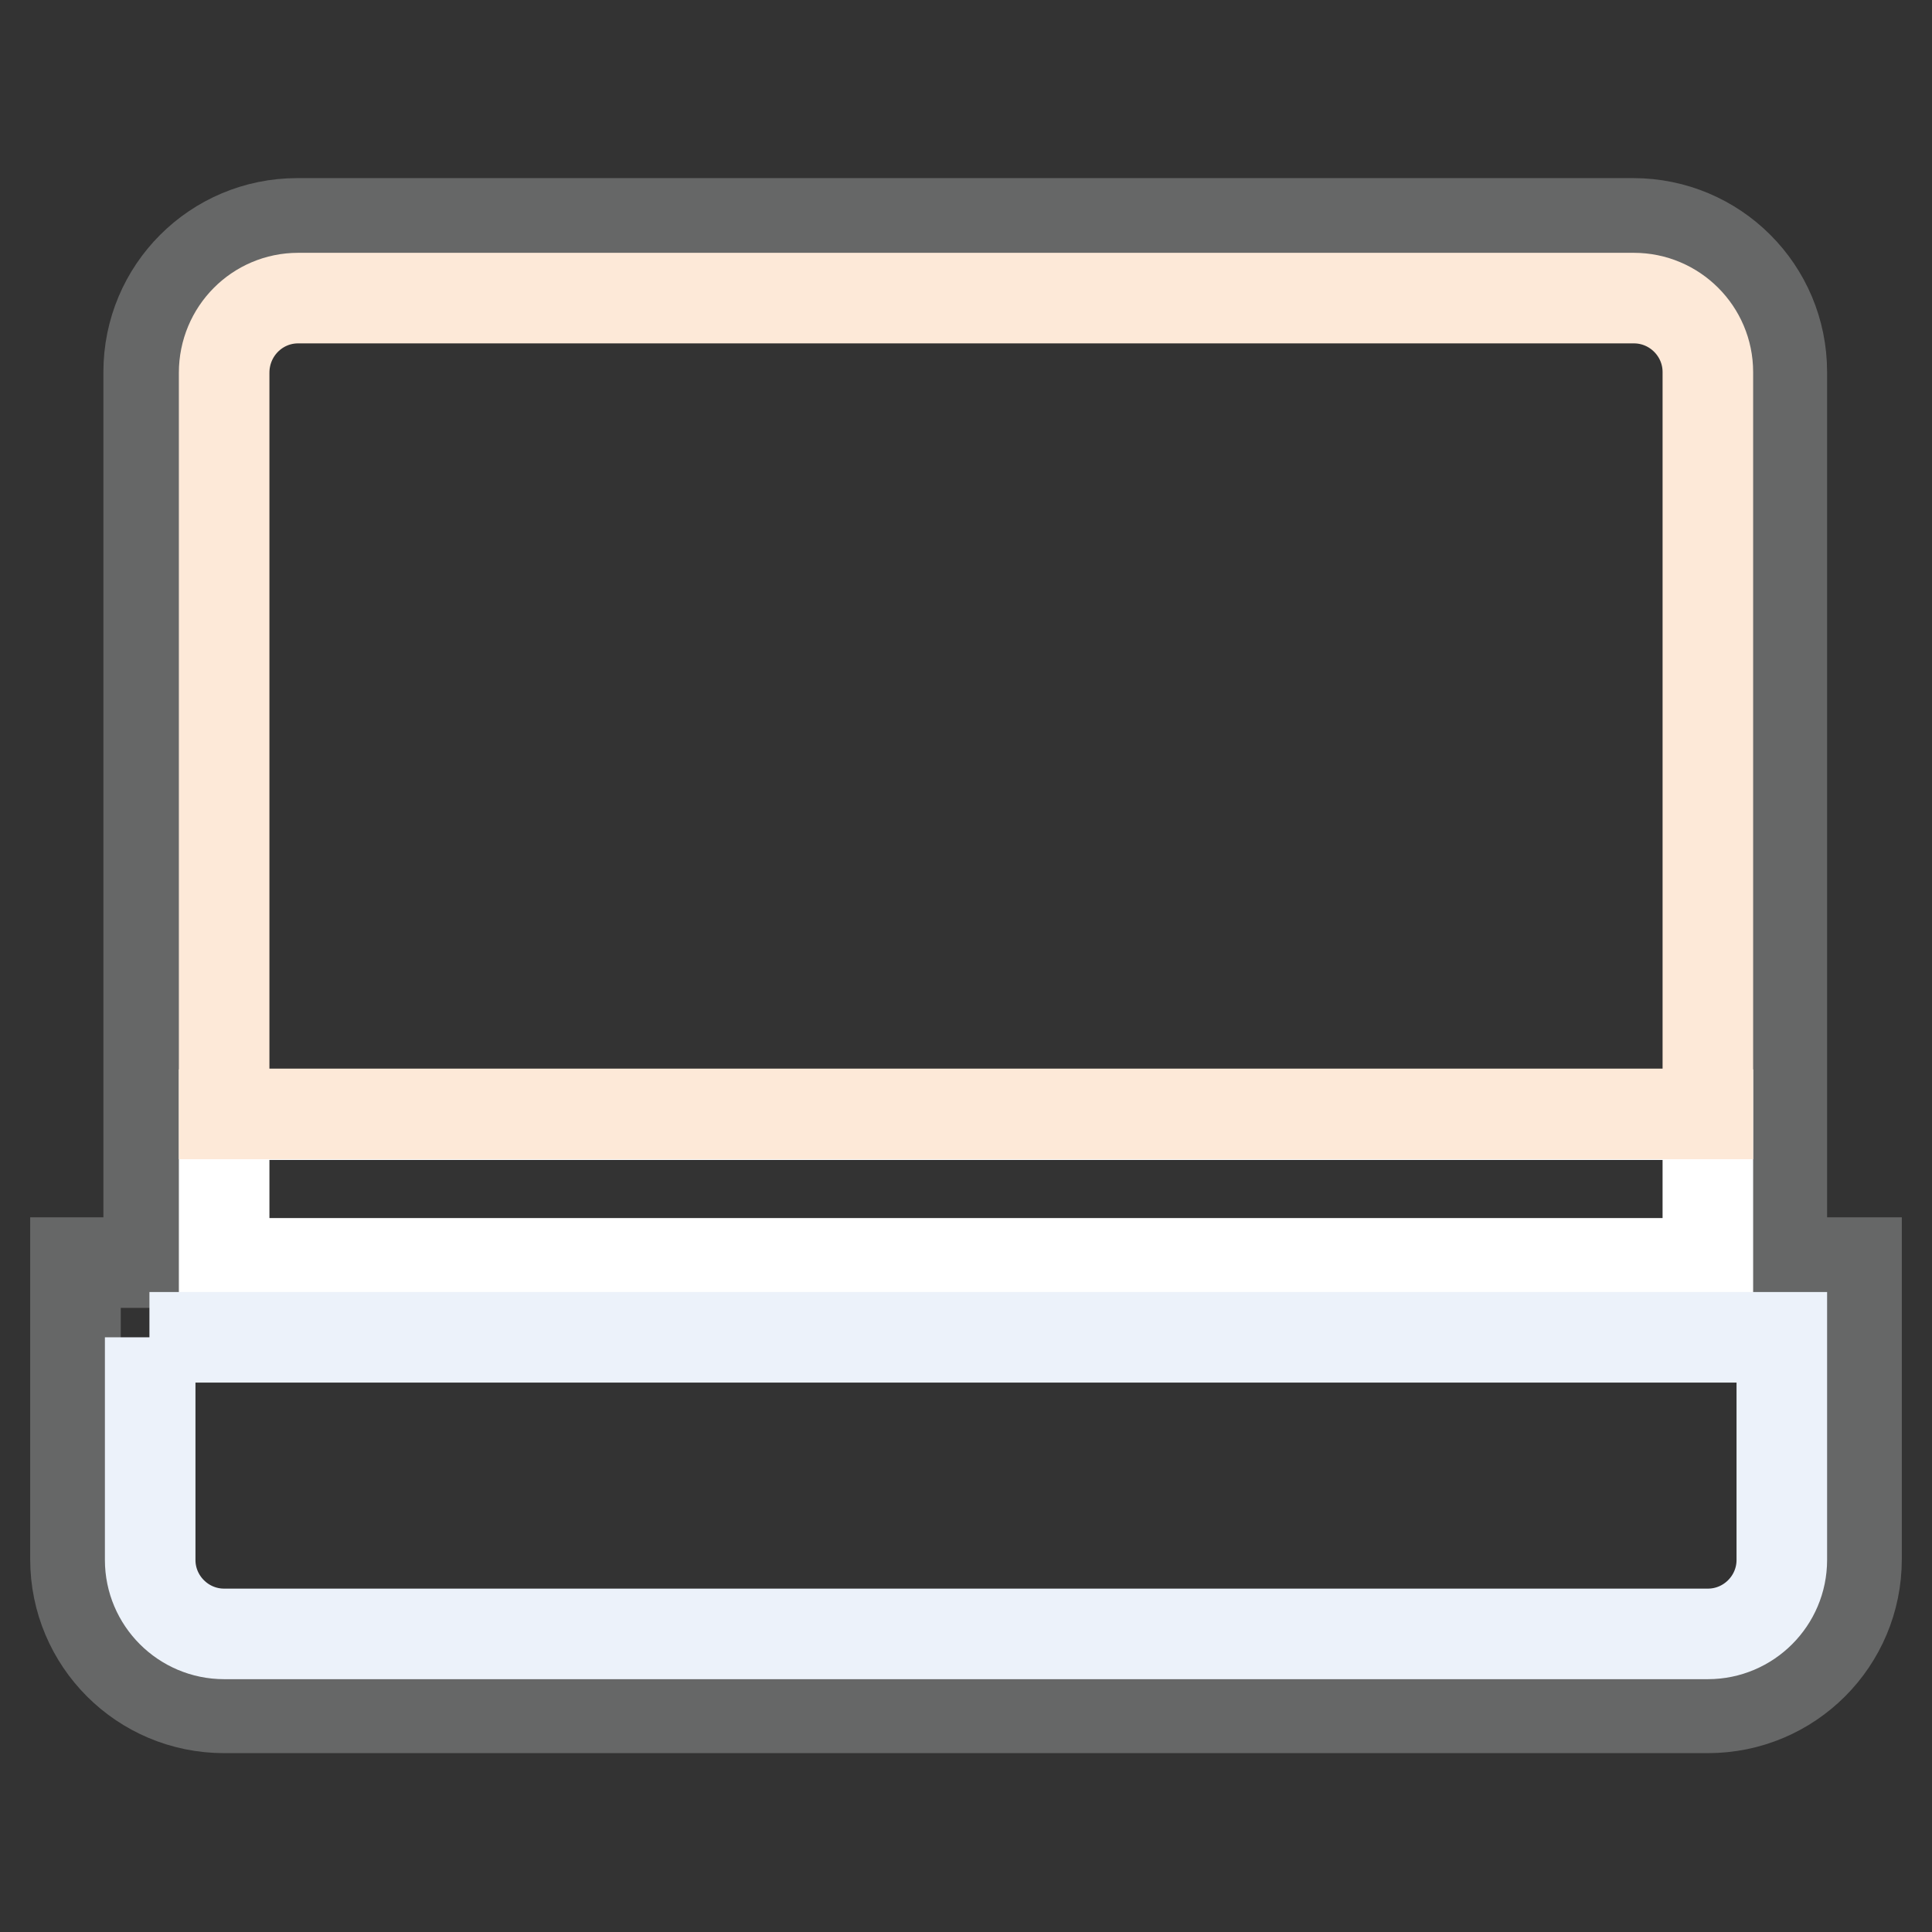
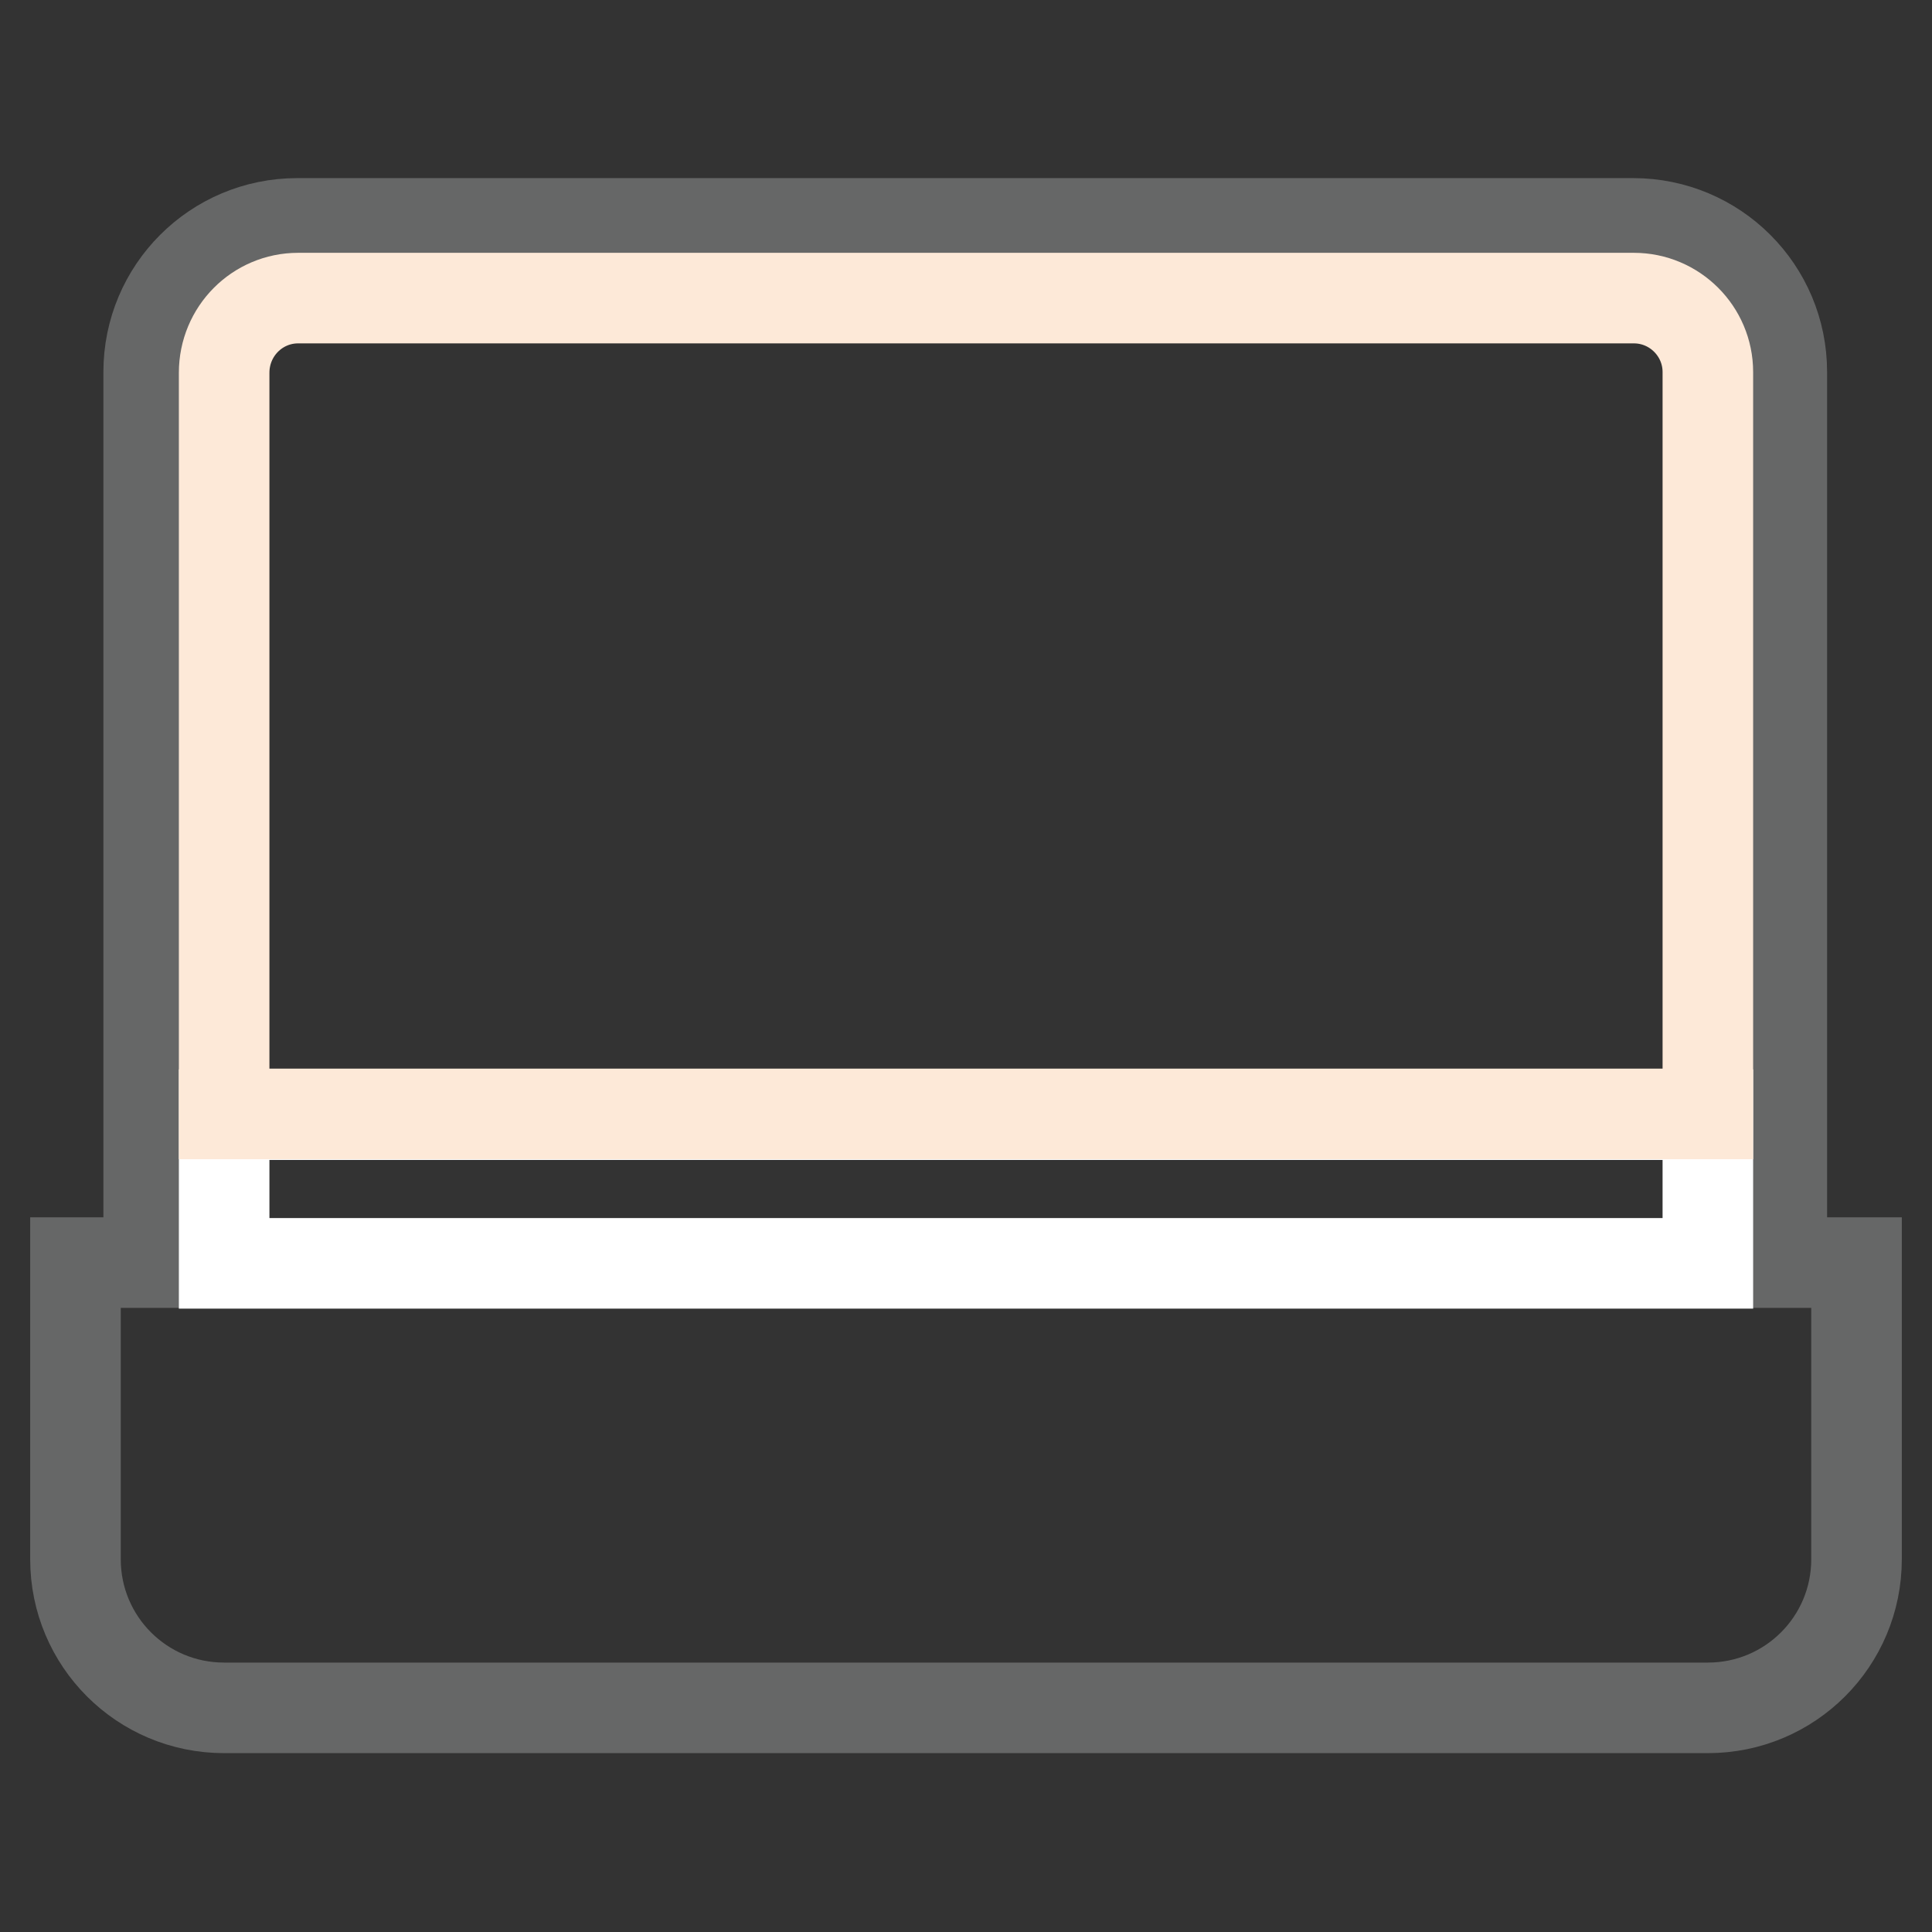
<svg xmlns="http://www.w3.org/2000/svg" version="1.1" x="0px" y="0px" viewBox="0 0 256 256" enable-background="new 0 0 256 256" xml:space="preserve">
  <rect x="0" y="0" width="256" height="256" fill="#333333" stroke="none" />
  <g>
    <path stroke-width="12" fill-opacity="0" stroke="#666767" d="M236.1,167.3v-118c0-10.9-8.8-19.7-19.7-19.7h-177c-10.9,0-19.7,8.8-19.7,19.7v118H10v39.3 c0,10.9,8.8,19.7,19.7,19.7h196.6c10.9,0,19.7-8.8,19.7-19.7v-39.3H236.1z" />
    <path stroke-width="12" fill-opacity="0" stroke="#ffffff" d="M226.3,147.7v19.7H29.7v-19.7H226.3z" />
    <path stroke-width="12" fill-opacity="0" stroke="#fde9d8" d="M39.5,39.5h177c5.4,0,9.8,4.4,9.8,9.8v98.3H29.7V49.4C29.7,43.9,34.1,39.5,39.5,39.5z" />
-     <path stroke-width="12" fill-opacity="0" stroke="#ecf2fa" d="M19.8,177.2h216.3v29.5c0,5.4-4.4,9.8-9.8,9.8H29.7c-5.4,0-9.8-4.4-9.8-9.8V177.2z" />
  </g>
</svg>